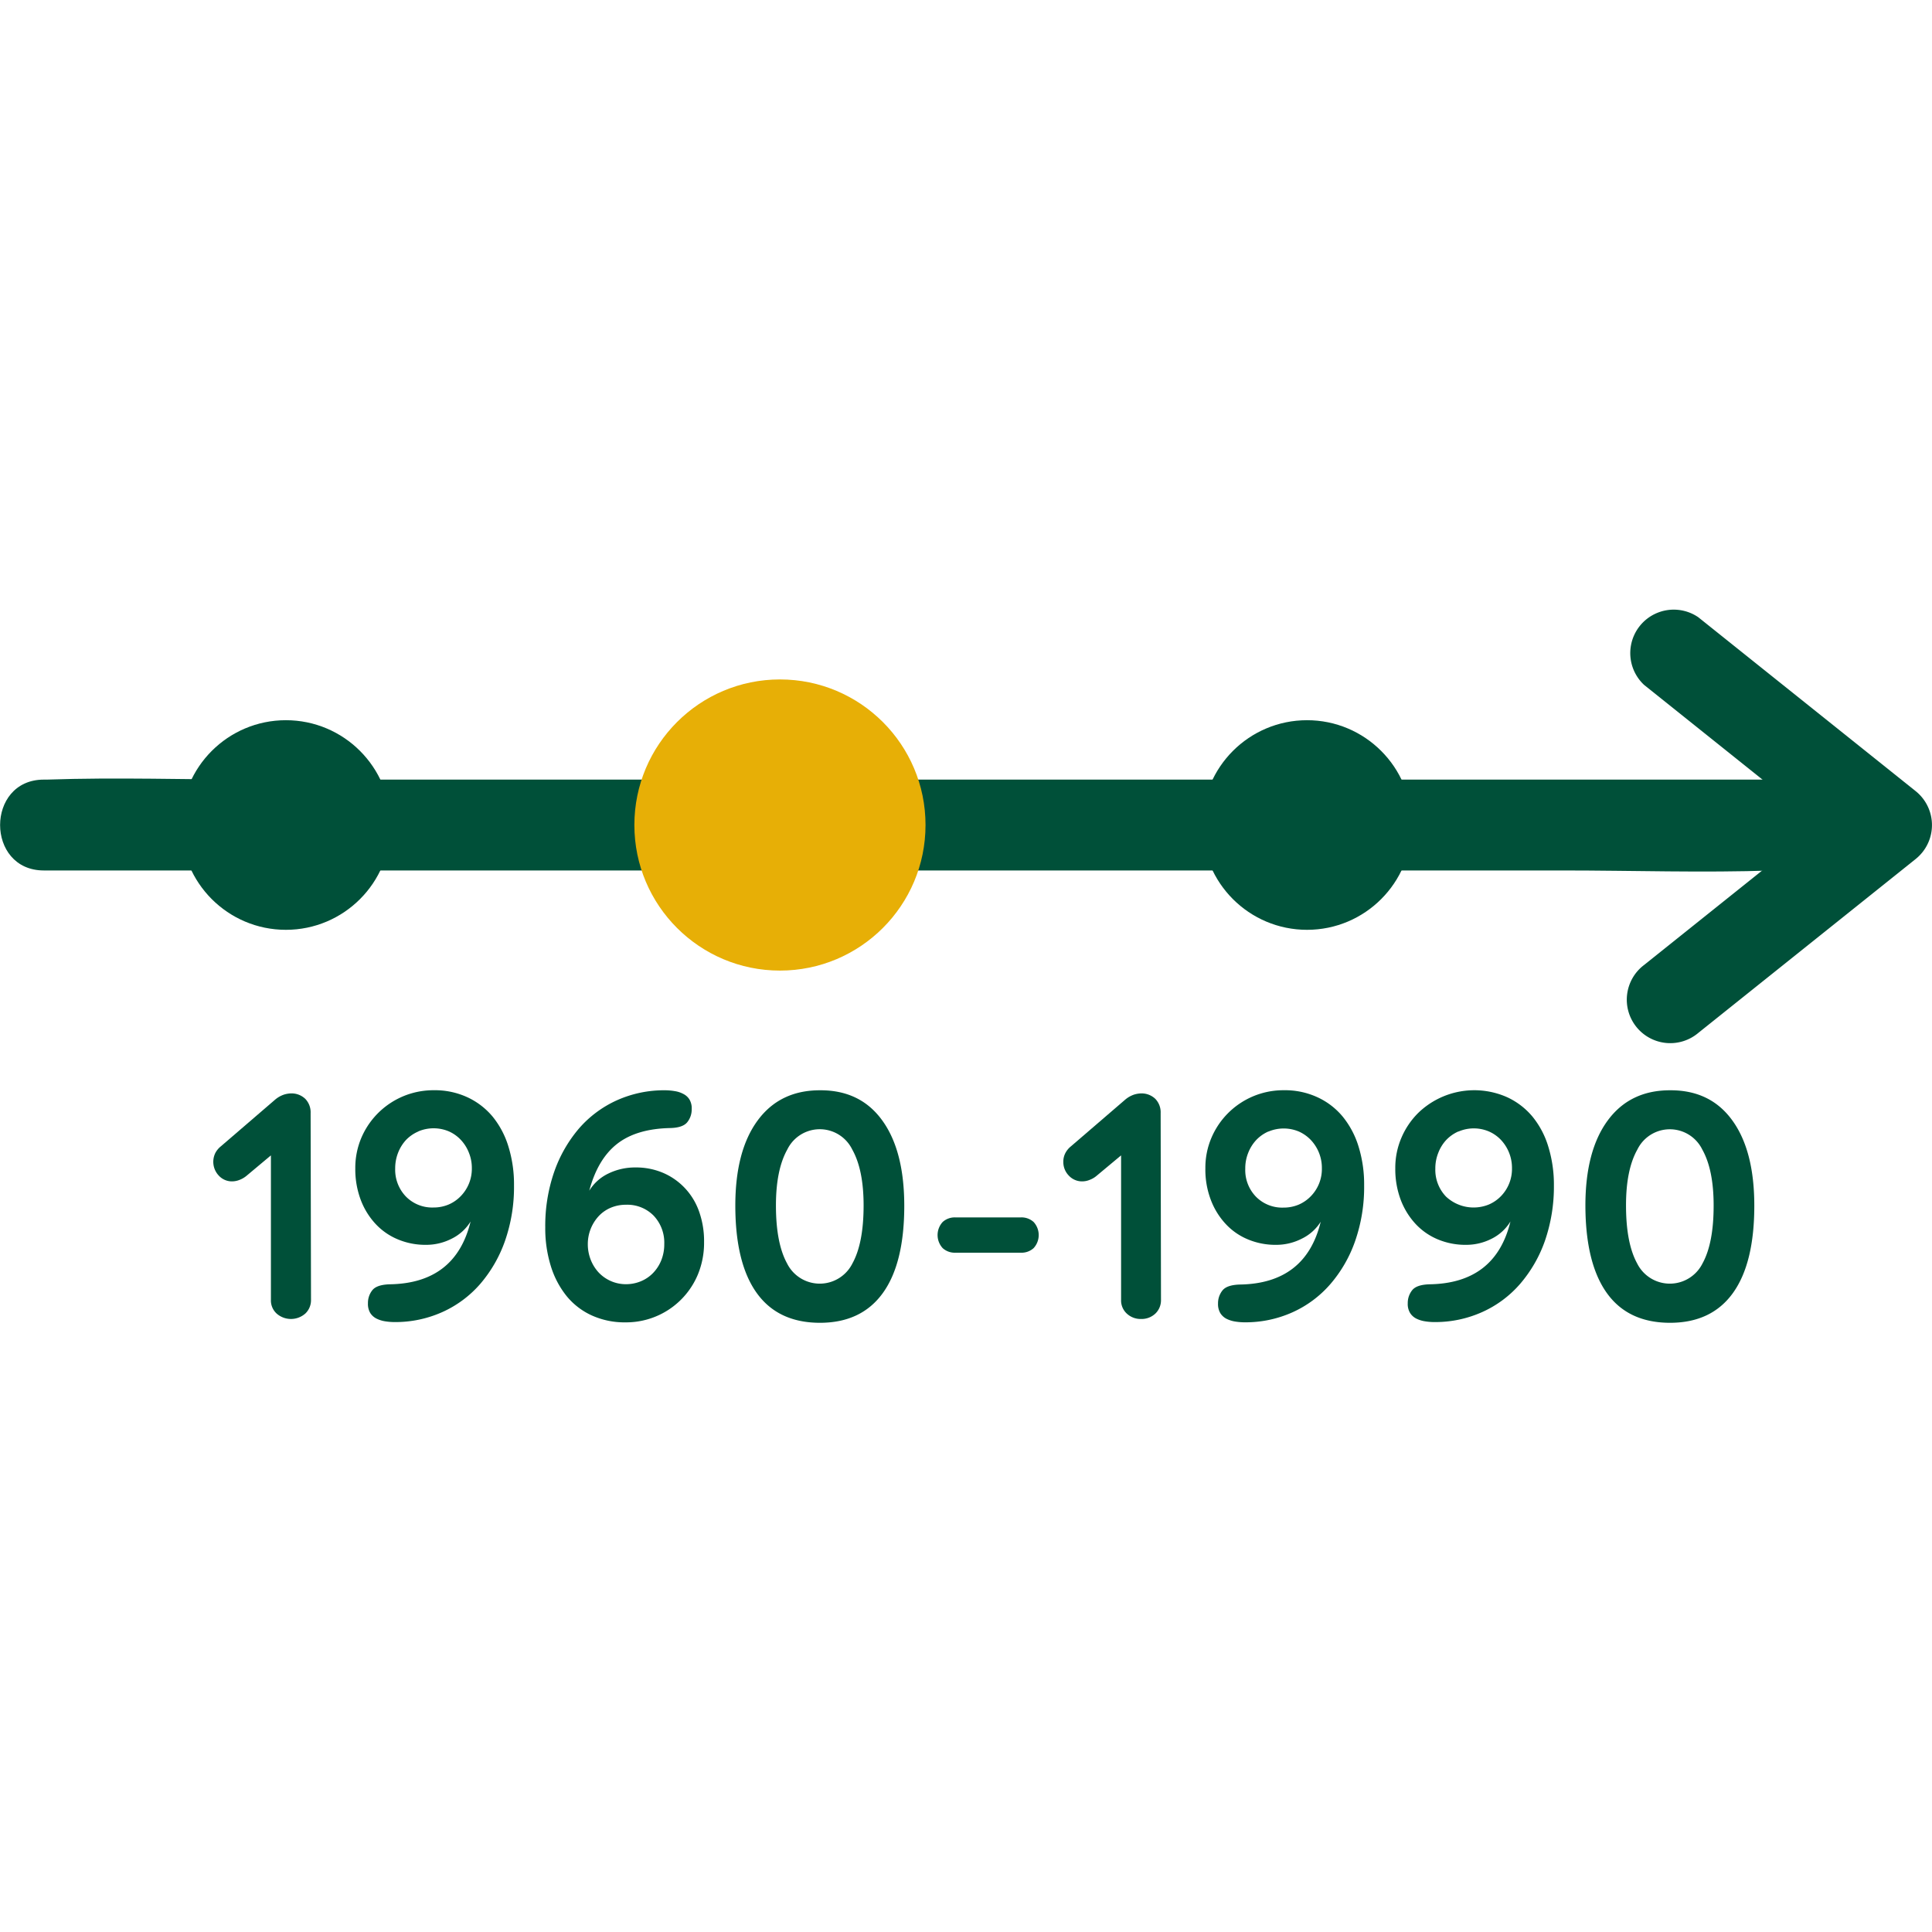
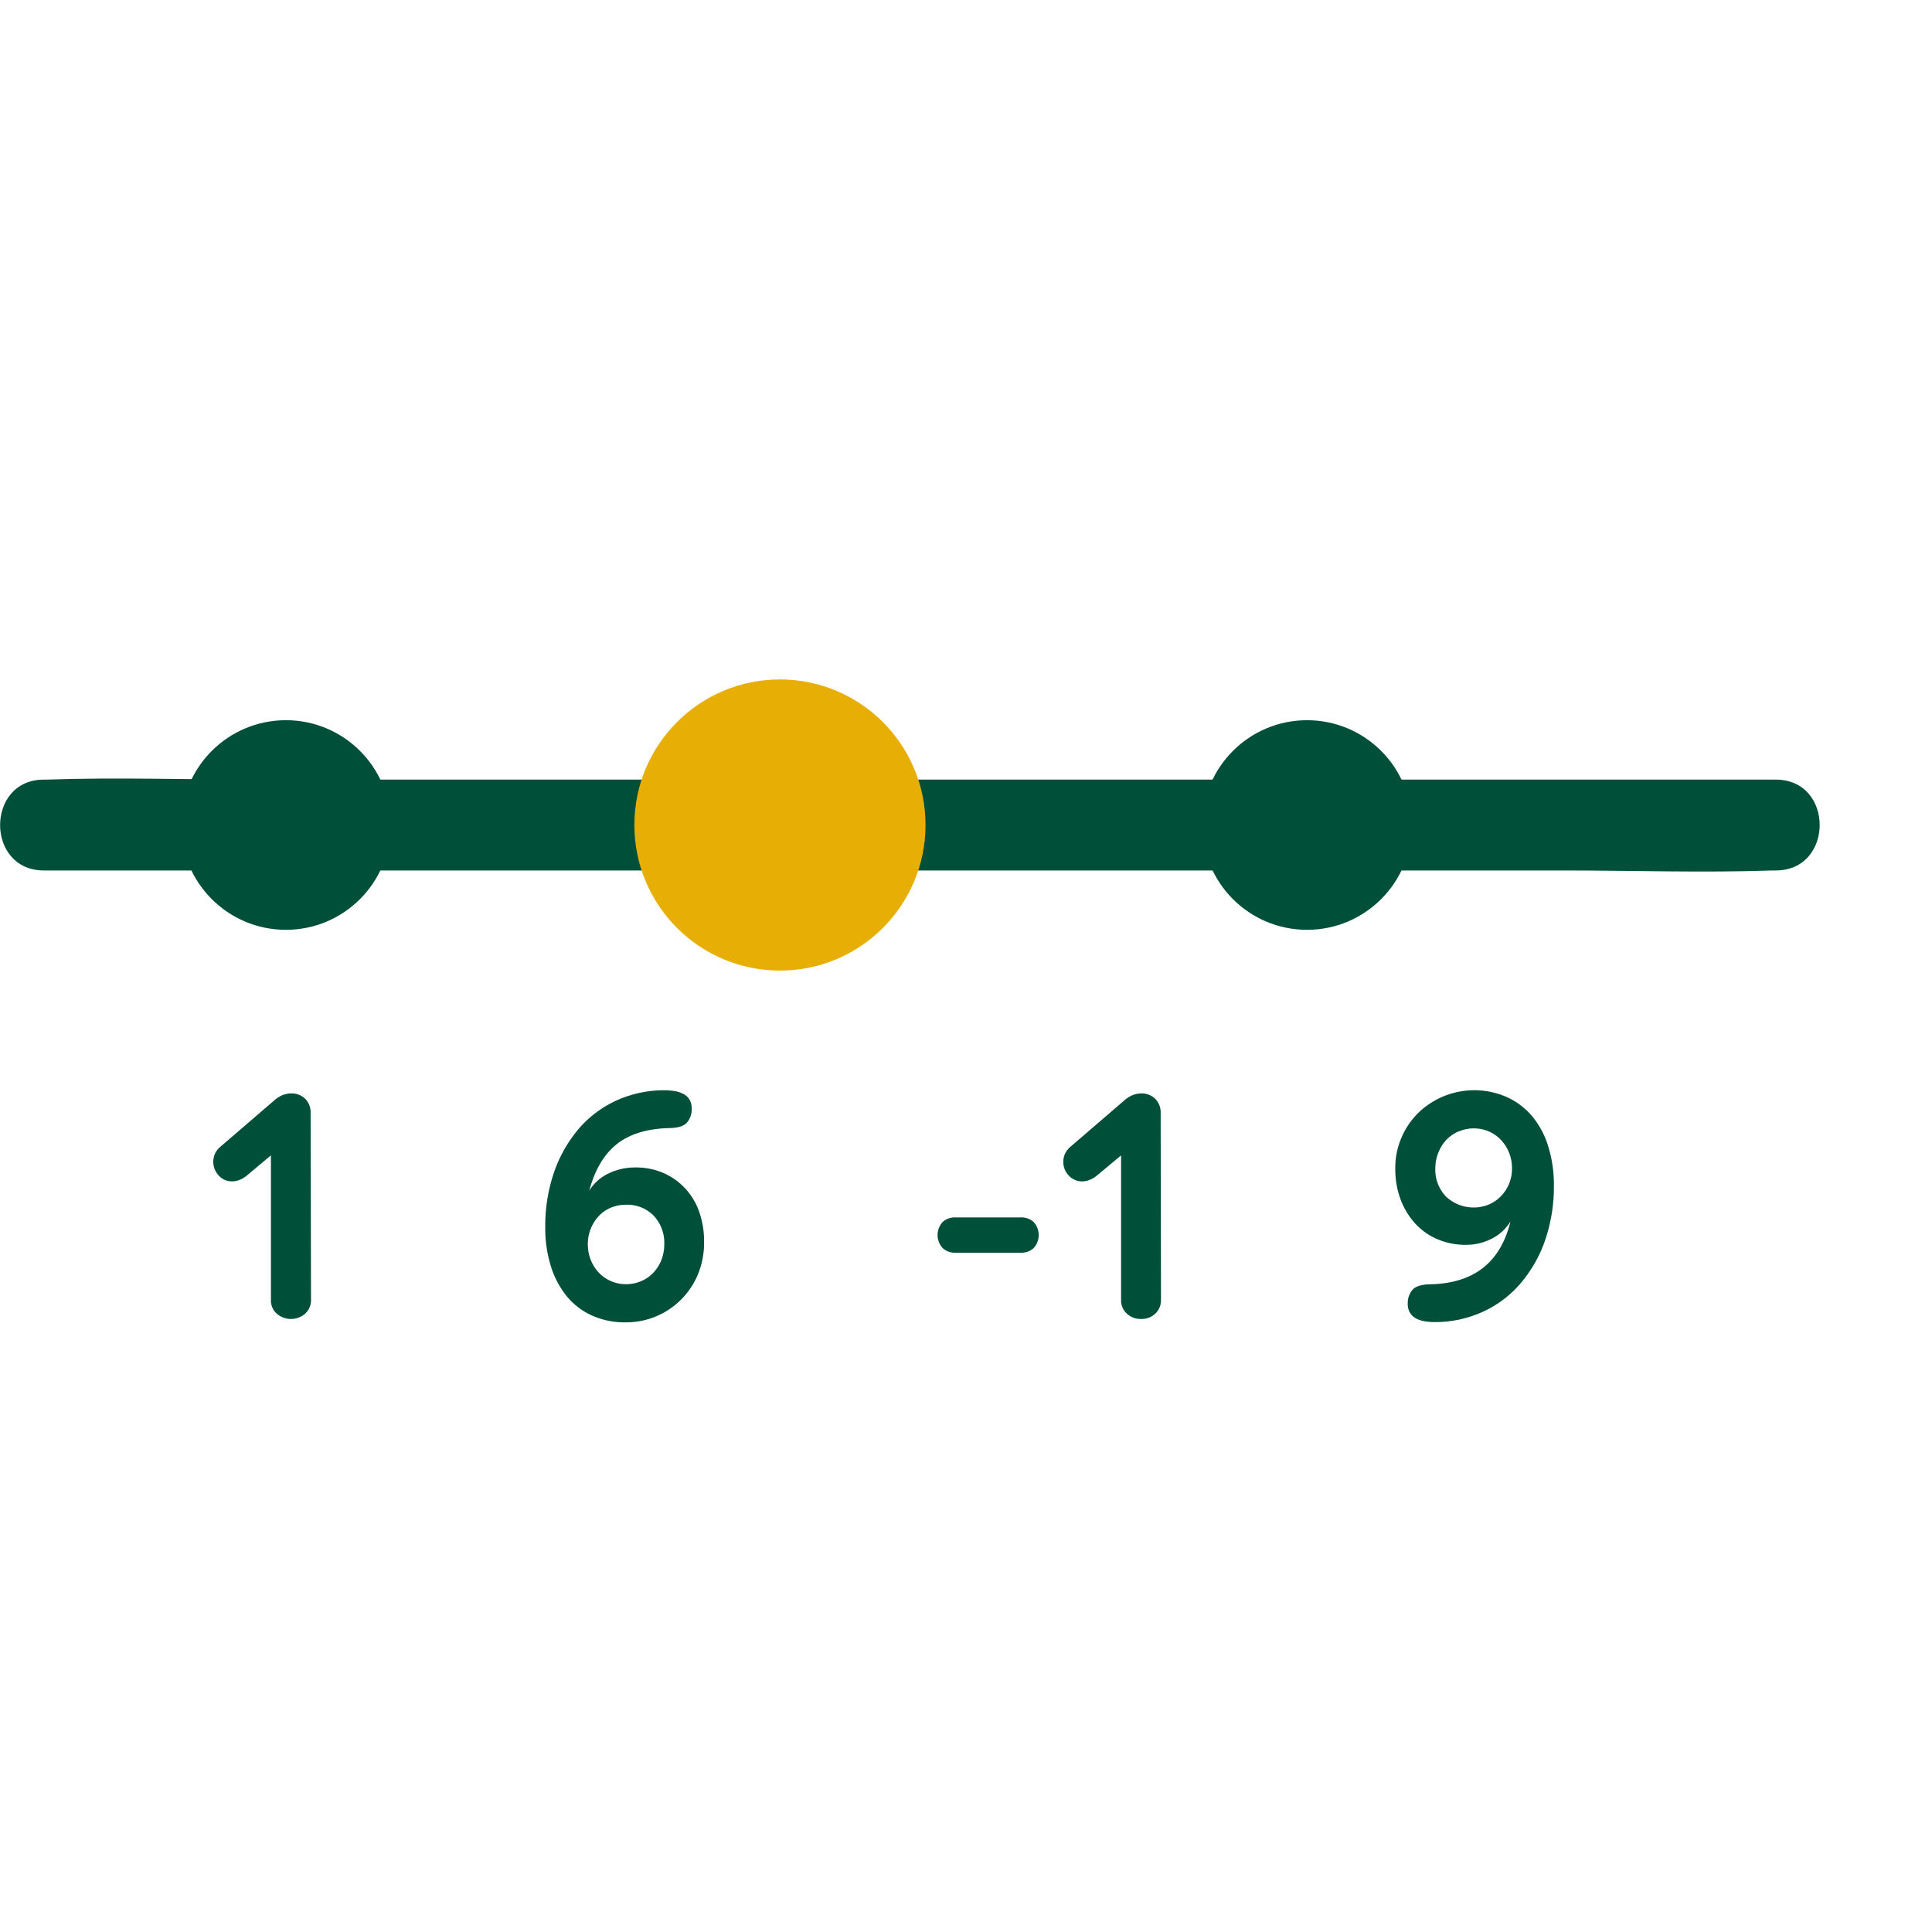
<svg xmlns="http://www.w3.org/2000/svg" id="Arbeitsebene" width="400" height="400" viewBox="0 0 400 400">
  <title>icons_wärmedämmung</title>
-   <path d="M396.63,177.84l-45,36a9,9,0,1,1-11.24-14.05h0l25-20H296.22v-18h69.16l-25-20a9,9,0,0,1,11.23-14l45,36A9,9,0,0,1,398,176.47,9.41,9.41,0,0,1,396.63,177.84Z" style="fill:#005039" />
  <path d="M9.08,180.22h314.5c14.46,0,29,.5,43.47,0h.61c12.1,0,12.13-18.81,0-18.81H53.17c-14.46,0-29-.5-43.48,0H9.08C-3,161.41-3,180.22,9.08,180.22Z" style="fill:#005039" />
  <circle cx="59.19" cy="170.81" r="18.7" style="fill:#005039;stroke:#005039;stroke-miterlimit:10;stroke-width:6px" />
  <circle cx="161.48" cy="170.81" r="30.14" style="fill:#e7af06" />
  <circle cx="270.61" cy="170.81" r="18.7" style="fill:#005039;stroke:#005039;stroke-miterlimit:10;stroke-width:6px" />
  <path d="M63.24,271.93a4.49,4.49,0,0,1-5.92.07,3.68,3.68,0,0,1-1.23-2.91V239.21L51,243.47a5.09,5.09,0,0,1-1.35.79,4.24,4.24,0,0,1-1.57.33,3.67,3.67,0,0,1-2.77-1.18,4.15,4.15,0,0,1-.72-4.71,4.42,4.42,0,0,1,1.12-1.35l11.17-9.61a5.59,5.59,0,0,1,1.93-1.12,5.4,5.4,0,0,1,1.39-.24,4.1,4.1,0,0,1,3,1.12,4,4,0,0,1,1.11,2.94l.08,38.66A3.81,3.81,0,0,1,63.24,271.93Z" style="fill:#005039" />
-   <path d="M93.53,256.45a11.56,11.56,0,0,1-5.35,1.28,14.7,14.7,0,0,1-5.78-1.12,13.21,13.21,0,0,1-4.64-3.21,15.15,15.15,0,0,1-3.08-5,18,18,0,0,1-1.12-6.5,15.93,15.93,0,0,1,1.28-6.39,16.21,16.21,0,0,1,15-9.79,16,16,0,0,1,6.94,1.46,15,15,0,0,1,5.21,4,18.14,18.14,0,0,1,3.28,6.22,26.43,26.43,0,0,1,1.15,8,33.85,33.85,0,0,1-1.86,11.5,27.68,27.68,0,0,1-5.14,8.93,22.71,22.71,0,0,1-7.84,5.82,23.7,23.7,0,0,1-9.92,2.07,12.18,12.18,0,0,1-2-.17,6,6,0,0,1-1.75-.57,3.25,3.25,0,0,1-1.26-1.15,3.66,3.66,0,0,1-.47-2,4.23,4.23,0,0,1,.91-2.71c.61-.76,1.8-1.16,3.56-1.22q13.66-.19,16.78-13A9.51,9.51,0,0,1,93.53,256.45Zm-6.94-22.18A7.78,7.78,0,0,0,84.08,236a8.33,8.33,0,0,0-1.65,2.64,8.76,8.76,0,0,0-.61,3.28,8,8,0,0,0,2.2,5.79A7.61,7.61,0,0,0,89.74,250a8,8,0,0,0,3.13-.61,7.67,7.67,0,0,0,2.51-1.73,8.11,8.11,0,0,0,2.31-5.79,8.38,8.38,0,0,0-.62-3.24A8.23,8.23,0,0,0,95.41,236a7.64,7.64,0,0,0-2.5-1.77,8.12,8.12,0,0,0-6.27,0Z" style="fill:#005039" />
  <path d="M125.89,243a12.57,12.57,0,0,1,5.68-1.29,14.22,14.22,0,0,1,5.79,1.15,13.48,13.48,0,0,1,4.5,3.19,13.66,13.66,0,0,1,2.91,4.87,18.28,18.28,0,0,1,1,6.27,17.15,17.15,0,0,1-1.29,6.7,16.09,16.09,0,0,1-14.95,9.89,16.46,16.46,0,0,1-7-1.43,14.45,14.45,0,0,1-5.21-4,18.64,18.64,0,0,1-3.28-6.23,26.25,26.25,0,0,1-1.15-8,34.09,34.09,0,0,1,1.85-11.5,27.93,27.93,0,0,1,5.15-9,22.83,22.83,0,0,1,7.84-5.82,23.84,23.84,0,0,1,10-2.07,12.19,12.19,0,0,1,2,.18,5.47,5.47,0,0,1,1.75.58,3.15,3.15,0,0,1,1.26,1.14,3.57,3.57,0,0,1,.47,2,4.2,4.2,0,0,1-.91,2.7c-.61.77-1.8,1.18-3.55,1.22q-7,.15-11,3.29T122,246.52A9.36,9.36,0,0,1,125.89,243Zm6.8,22.27a7.45,7.45,0,0,0,2.54-1.73,8.16,8.16,0,0,0,1.69-2.64,8.87,8.87,0,0,0,.61-3.34,8.12,8.12,0,0,0-2.2-5.87,7.64,7.64,0,0,0-5.72-2.26,8.06,8.06,0,0,0-3.14.61,7.3,7.3,0,0,0-2.5,1.73,8.5,8.5,0,0,0-2.27,5.79,8.79,8.79,0,0,0,.61,3.28,8.36,8.36,0,0,0,1.66,2.64,7.75,7.75,0,0,0,5.64,2.4,8,8,0,0,0,3.08-.61Z" style="fill:#005039" />
-   <path d="M182.68,232q4.53,6.27,4.54,17.63,0,11.93-4.44,18.08t-13,6.16q-8.67,0-13.1-6.16t-4.44-18.08q0-11.35,4.61-17.63t12.93-6.27Q178.14,225.69,182.68,232ZM163,238q-2.35,4.2-2.35,11.57,0,7.8,2.3,12a7.56,7.56,0,0,0,13.54,0q2.31-4.2,2.31-12,0-7.38-2.35-11.57A7.48,7.48,0,0,0,163,238Z" style="fill:#005039" />
  <path d="M214,253a4,4,0,0,1,0,5.41,3.71,3.71,0,0,1-2.6.95H197.77a3.71,3.71,0,0,1-2.6-.95,4,4,0,0,1,0-5.41,3.71,3.71,0,0,1,2.6-.95h13.61A3.71,3.71,0,0,1,214,253Z" style="fill:#005039" />
  <path d="M239.24,271.93a4.14,4.14,0,0,1-3,1.15,4.18,4.18,0,0,1-2.91-1.08,3.7,3.7,0,0,1-1.22-2.91V239.21L227,243.47a4.7,4.7,0,0,1-1.35.79,4.05,4.05,0,0,1-1.57.33,3.71,3.71,0,0,1-2.78-1.18,4,4,0,0,1-1.15-2.87,3.81,3.81,0,0,1,.44-1.84,4.42,4.42,0,0,1,1.12-1.35l11.17-9.61a5.59,5.59,0,0,1,1.93-1.12,5.4,5.4,0,0,1,1.38-.24,4.11,4.11,0,0,1,3,1.12,4,4,0,0,1,1.11,2.94l.07,38.66A3.82,3.82,0,0,1,239.24,271.93Z" style="fill:#005039" />
-   <path d="M269.53,256.45a11.59,11.59,0,0,1-5.35,1.28,14.71,14.71,0,0,1-5.79-1.12,13.08,13.08,0,0,1-4.63-3.21,15.15,15.15,0,0,1-3.08-5,17.55,17.55,0,0,1-1.12-6.5,15.76,15.76,0,0,1,1.28-6.39,16.18,16.18,0,0,1,15-9.79,16,16,0,0,1,6.94,1.46,14.79,14.79,0,0,1,5.21,4,18.17,18.17,0,0,1,3.29,6.22,26.43,26.43,0,0,1,1.15,8,34,34,0,0,1-1.84,11.48,27.46,27.46,0,0,1-5.17,9,22.67,22.67,0,0,1-7.83,5.82,23.73,23.73,0,0,1-9.92,2.07,12.18,12.18,0,0,1-2-.17,6.15,6.15,0,0,1-1.76-.57,3.29,3.29,0,0,1-1.25-1.15,3.67,3.67,0,0,1-.48-2,4.24,4.24,0,0,1,.92-2.71c.61-.76,1.79-1.16,3.55-1.22q13.68-.19,16.79-13A9.51,9.51,0,0,1,269.53,256.45Zm-6.94-22.18a7.78,7.78,0,0,0-2.51,1.77,8.33,8.33,0,0,0-1.65,2.64,8.56,8.56,0,0,0-.61,3.28,7.92,7.92,0,0,0,2.2,5.79,7.61,7.61,0,0,0,5.72,2.27,8,8,0,0,0,3.13-.61,7.78,7.78,0,0,0,2.51-1.73,8.06,8.06,0,0,0,2.3-5.79,8.4,8.4,0,0,0-2.27-5.85,7.85,7.85,0,0,0-2.5-1.77,8.12,8.12,0,0,0-6.27,0Z" style="fill:#005039" />
  <path d="M308.86,256.45a11.59,11.59,0,0,1-5.35,1.28,14.79,14.79,0,0,1-5.8-1.12,13.26,13.26,0,0,1-4.63-3.21,15.31,15.31,0,0,1-3.08-5,18,18,0,0,1-1.12-6.5,15.77,15.77,0,0,1,1.29-6.39,16.11,16.11,0,0,1,3.52-5.15,16.7,16.7,0,0,1,18.38-3.18,15,15,0,0,1,5.21,4,18,18,0,0,1,3.28,6.22,26.75,26.75,0,0,1,1.16,8,34.35,34.35,0,0,1-1.86,11.5,27.7,27.7,0,0,1-5.15,8.93,22.61,22.61,0,0,1-7.84,5.82,23.7,23.7,0,0,1-9.92,2.07,12.06,12.06,0,0,1-2-.17,6,6,0,0,1-1.76-.57,3.22,3.22,0,0,1-1.25-1.15,3.58,3.58,0,0,1-.48-2,4.24,4.24,0,0,1,.92-2.71c.61-.76,1.79-1.16,3.55-1.22q13.68-.19,16.79-13A9.51,9.51,0,0,1,308.86,256.45Zm-6.95-22.18a7.85,7.85,0,0,0-2.5,1.77,8.16,8.16,0,0,0-1.62,2.62,8.62,8.62,0,0,0-.62,3.29,8,8,0,0,0,2.21,5.79,8.36,8.36,0,0,0,8.85,1.65,7.75,7.75,0,0,0,2.51-1.72,8.08,8.08,0,0,0,2.3-5.79,8.47,8.47,0,0,0-2.27-5.86,7.67,7.67,0,0,0-2.5-1.76,8,8,0,0,0-6.27,0Z" style="fill:#005039" />
-   <path d="M358.68,232q4.53,6.27,4.53,17.63,0,11.93-4.43,18.08t-13,6.16q-8.69,0-13.1-6.16t-4.44-18.08q0-11.35,4.61-17.63t12.93-6.27Q354.14,225.69,358.68,232ZM339,238q-2.36,4.2-2.35,11.57,0,7.8,2.3,12a7.56,7.56,0,0,0,13.54,0q2.31-4.2,2.3-12,0-7.38-2.35-11.57A7.48,7.48,0,0,0,339,238Z" style="fill:#005039" />
</svg>